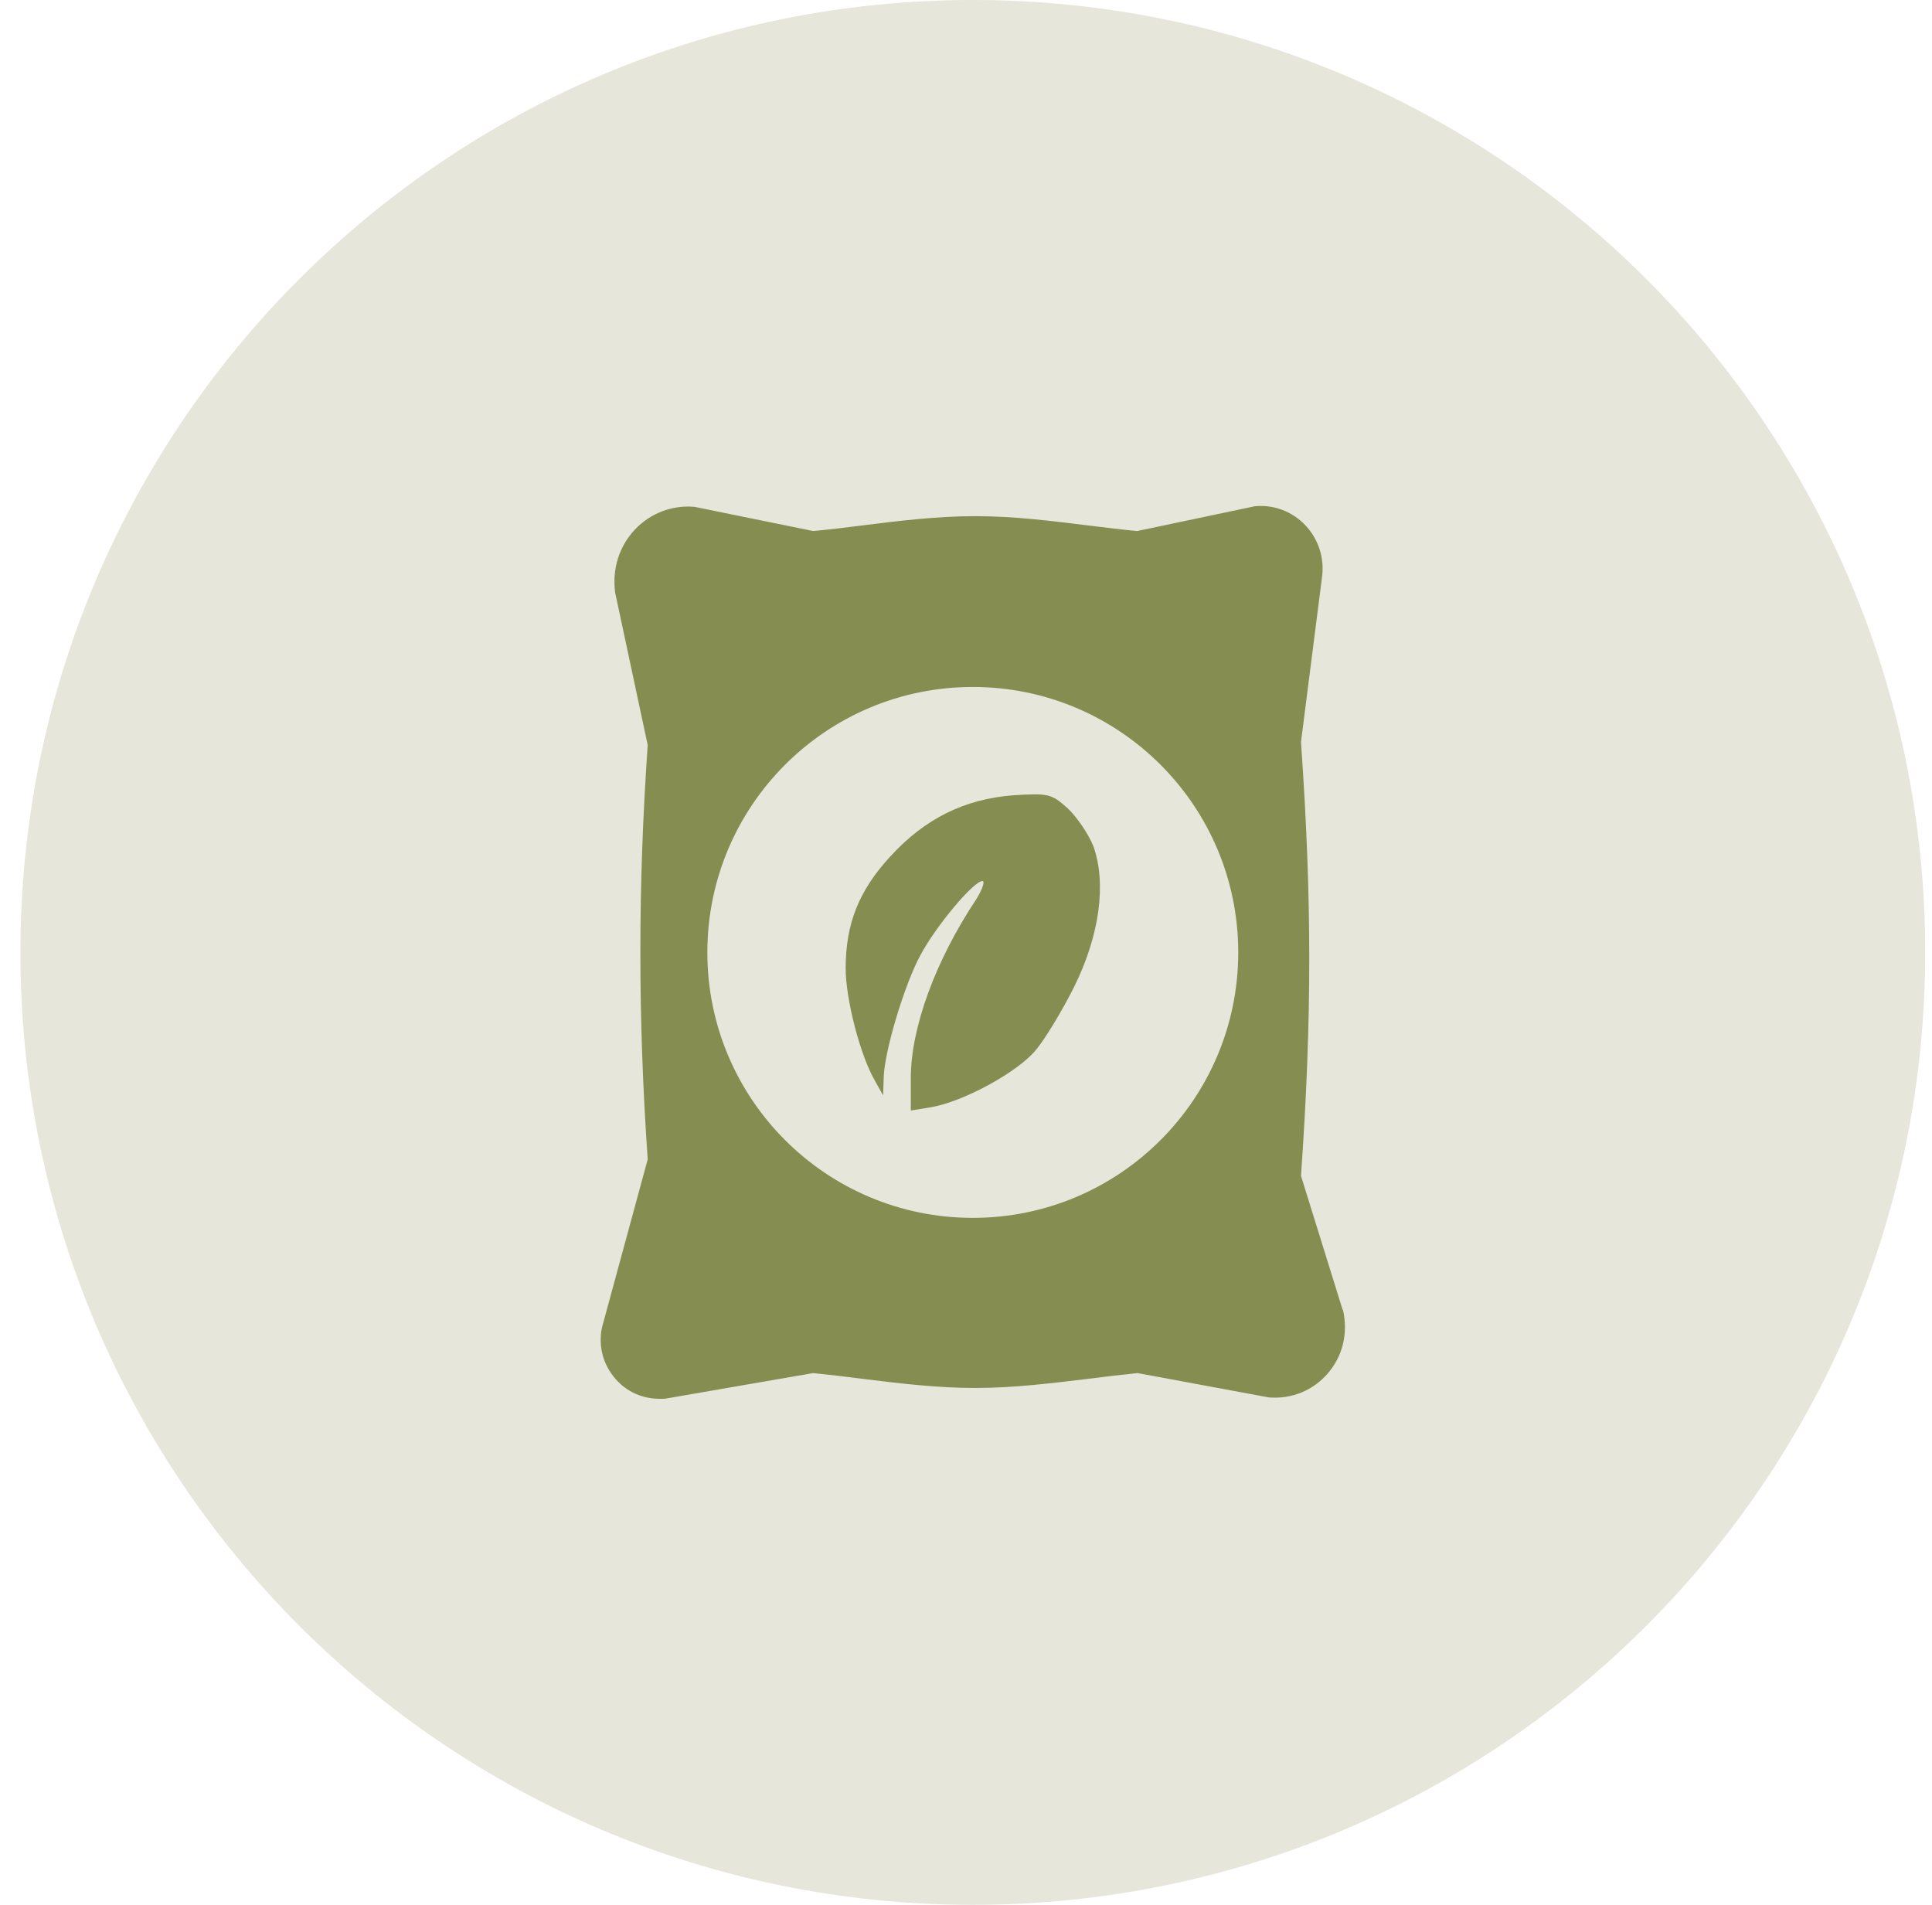
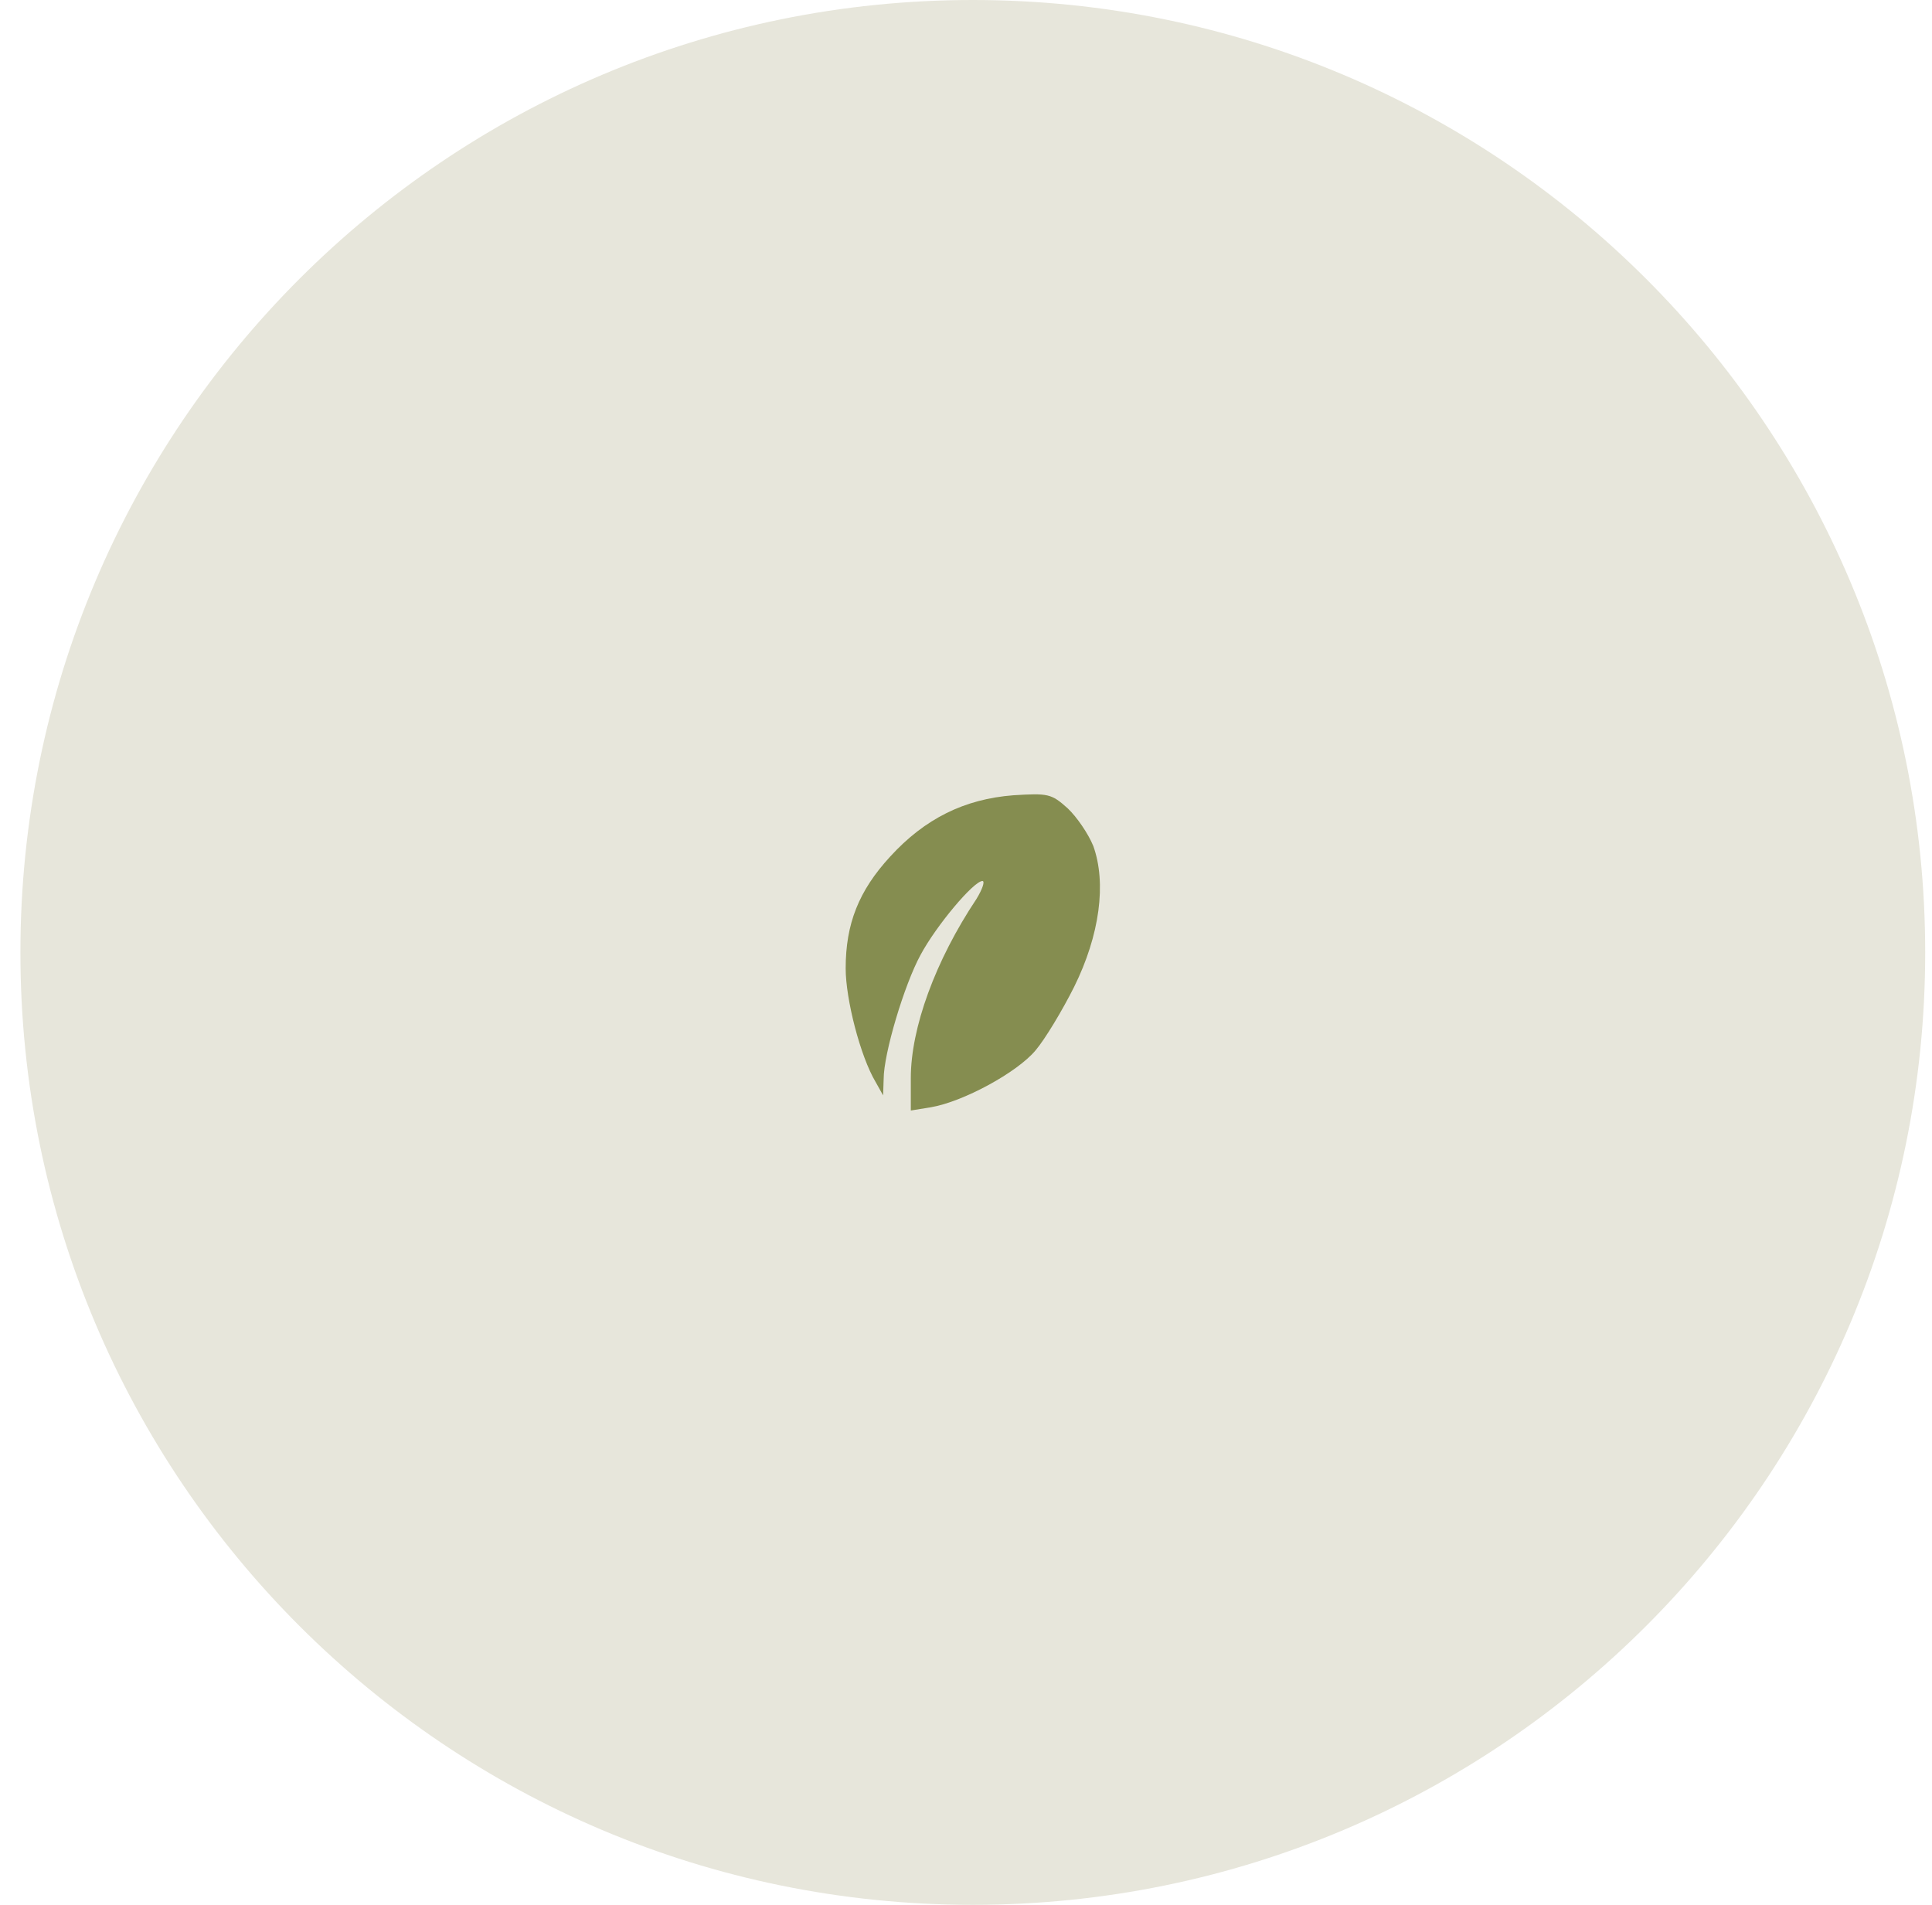
<svg xmlns="http://www.w3.org/2000/svg" width="71" height="70" viewBox="0 0 71 70" fill="none">
  <path d="M70.75 35C70.75 15.67 55.08 0 35.75 0C16.42 0 0.75 15.67 0.75 35C0.75 54.33 16.42 70 35.75 70C55.08 70 70.75 54.33 70.75 35Z" fill="#E7E6DB" />
-   <path d="M49.353 48.135L49.343 48.14L47.811 43.211C48.216 37.413 48.216 33.075 47.811 27.266L48.582 21.221C48.681 20.516 48.457 19.816 47.97 19.302C47.494 18.799 46.822 18.542 46.138 18.602C46.116 18.602 46.094 18.602 46.072 18.613L41.789 19.515C41.204 19.461 40.613 19.384 40.017 19.313C38.655 19.143 37.25 18.968 35.837 18.968C34.425 18.968 33.016 19.143 31.658 19.313C31.062 19.39 30.466 19.461 29.886 19.515L25.57 18.635C25.57 18.635 25.526 18.629 25.504 18.624C24.689 18.558 23.896 18.864 23.333 19.46C22.759 20.068 22.491 20.899 22.606 21.774L23.803 27.381C23.443 32.572 23.443 37.413 23.803 42.604L22.119 48.796C21.982 49.48 22.168 50.163 22.628 50.683C23.038 51.148 23.607 51.405 24.257 51.405C24.318 51.405 24.383 51.405 24.449 51.399L29.881 50.459C30.471 50.519 31.073 50.59 31.674 50.667C33.031 50.836 34.436 51.006 35.843 51.006C37.25 51.006 38.654 50.831 40.011 50.667C40.613 50.59 41.209 50.519 41.805 50.459L46.614 51.35C46.614 51.35 46.652 51.356 46.674 51.356C47.489 51.41 48.26 51.093 48.796 50.47C49.343 49.835 49.55 48.999 49.353 48.135ZM35.75 44.755C30.363 44.755 25.995 40.388 25.995 35C25.995 29.612 30.362 25.245 35.75 25.245C41.138 25.245 45.505 29.612 45.505 35C45.505 40.388 41.138 44.755 35.75 44.755Z" fill="#858D50" />
  <path d="M40.173 31.079C39.994 30.64 39.574 30.022 39.235 29.703C38.636 29.165 38.517 29.146 37.24 29.225C35.445 29.364 33.989 30.082 32.714 31.478C31.557 32.735 31.078 33.951 31.078 35.587C31.078 36.723 31.617 38.817 32.175 39.755L32.454 40.254L32.474 39.655C32.474 38.717 33.232 36.185 33.831 35.089C34.409 34.011 35.784 32.376 36.104 32.376C36.204 32.376 36.104 32.676 35.885 33.034C34.369 35.308 33.472 37.781 33.472 39.614V40.81L34.211 40.69C35.388 40.491 37.381 39.413 38.059 38.596C38.398 38.197 39.037 37.14 39.476 36.262C40.413 34.367 40.672 32.453 40.174 31.078L40.173 31.079Z" fill="#858D50" />
</svg>